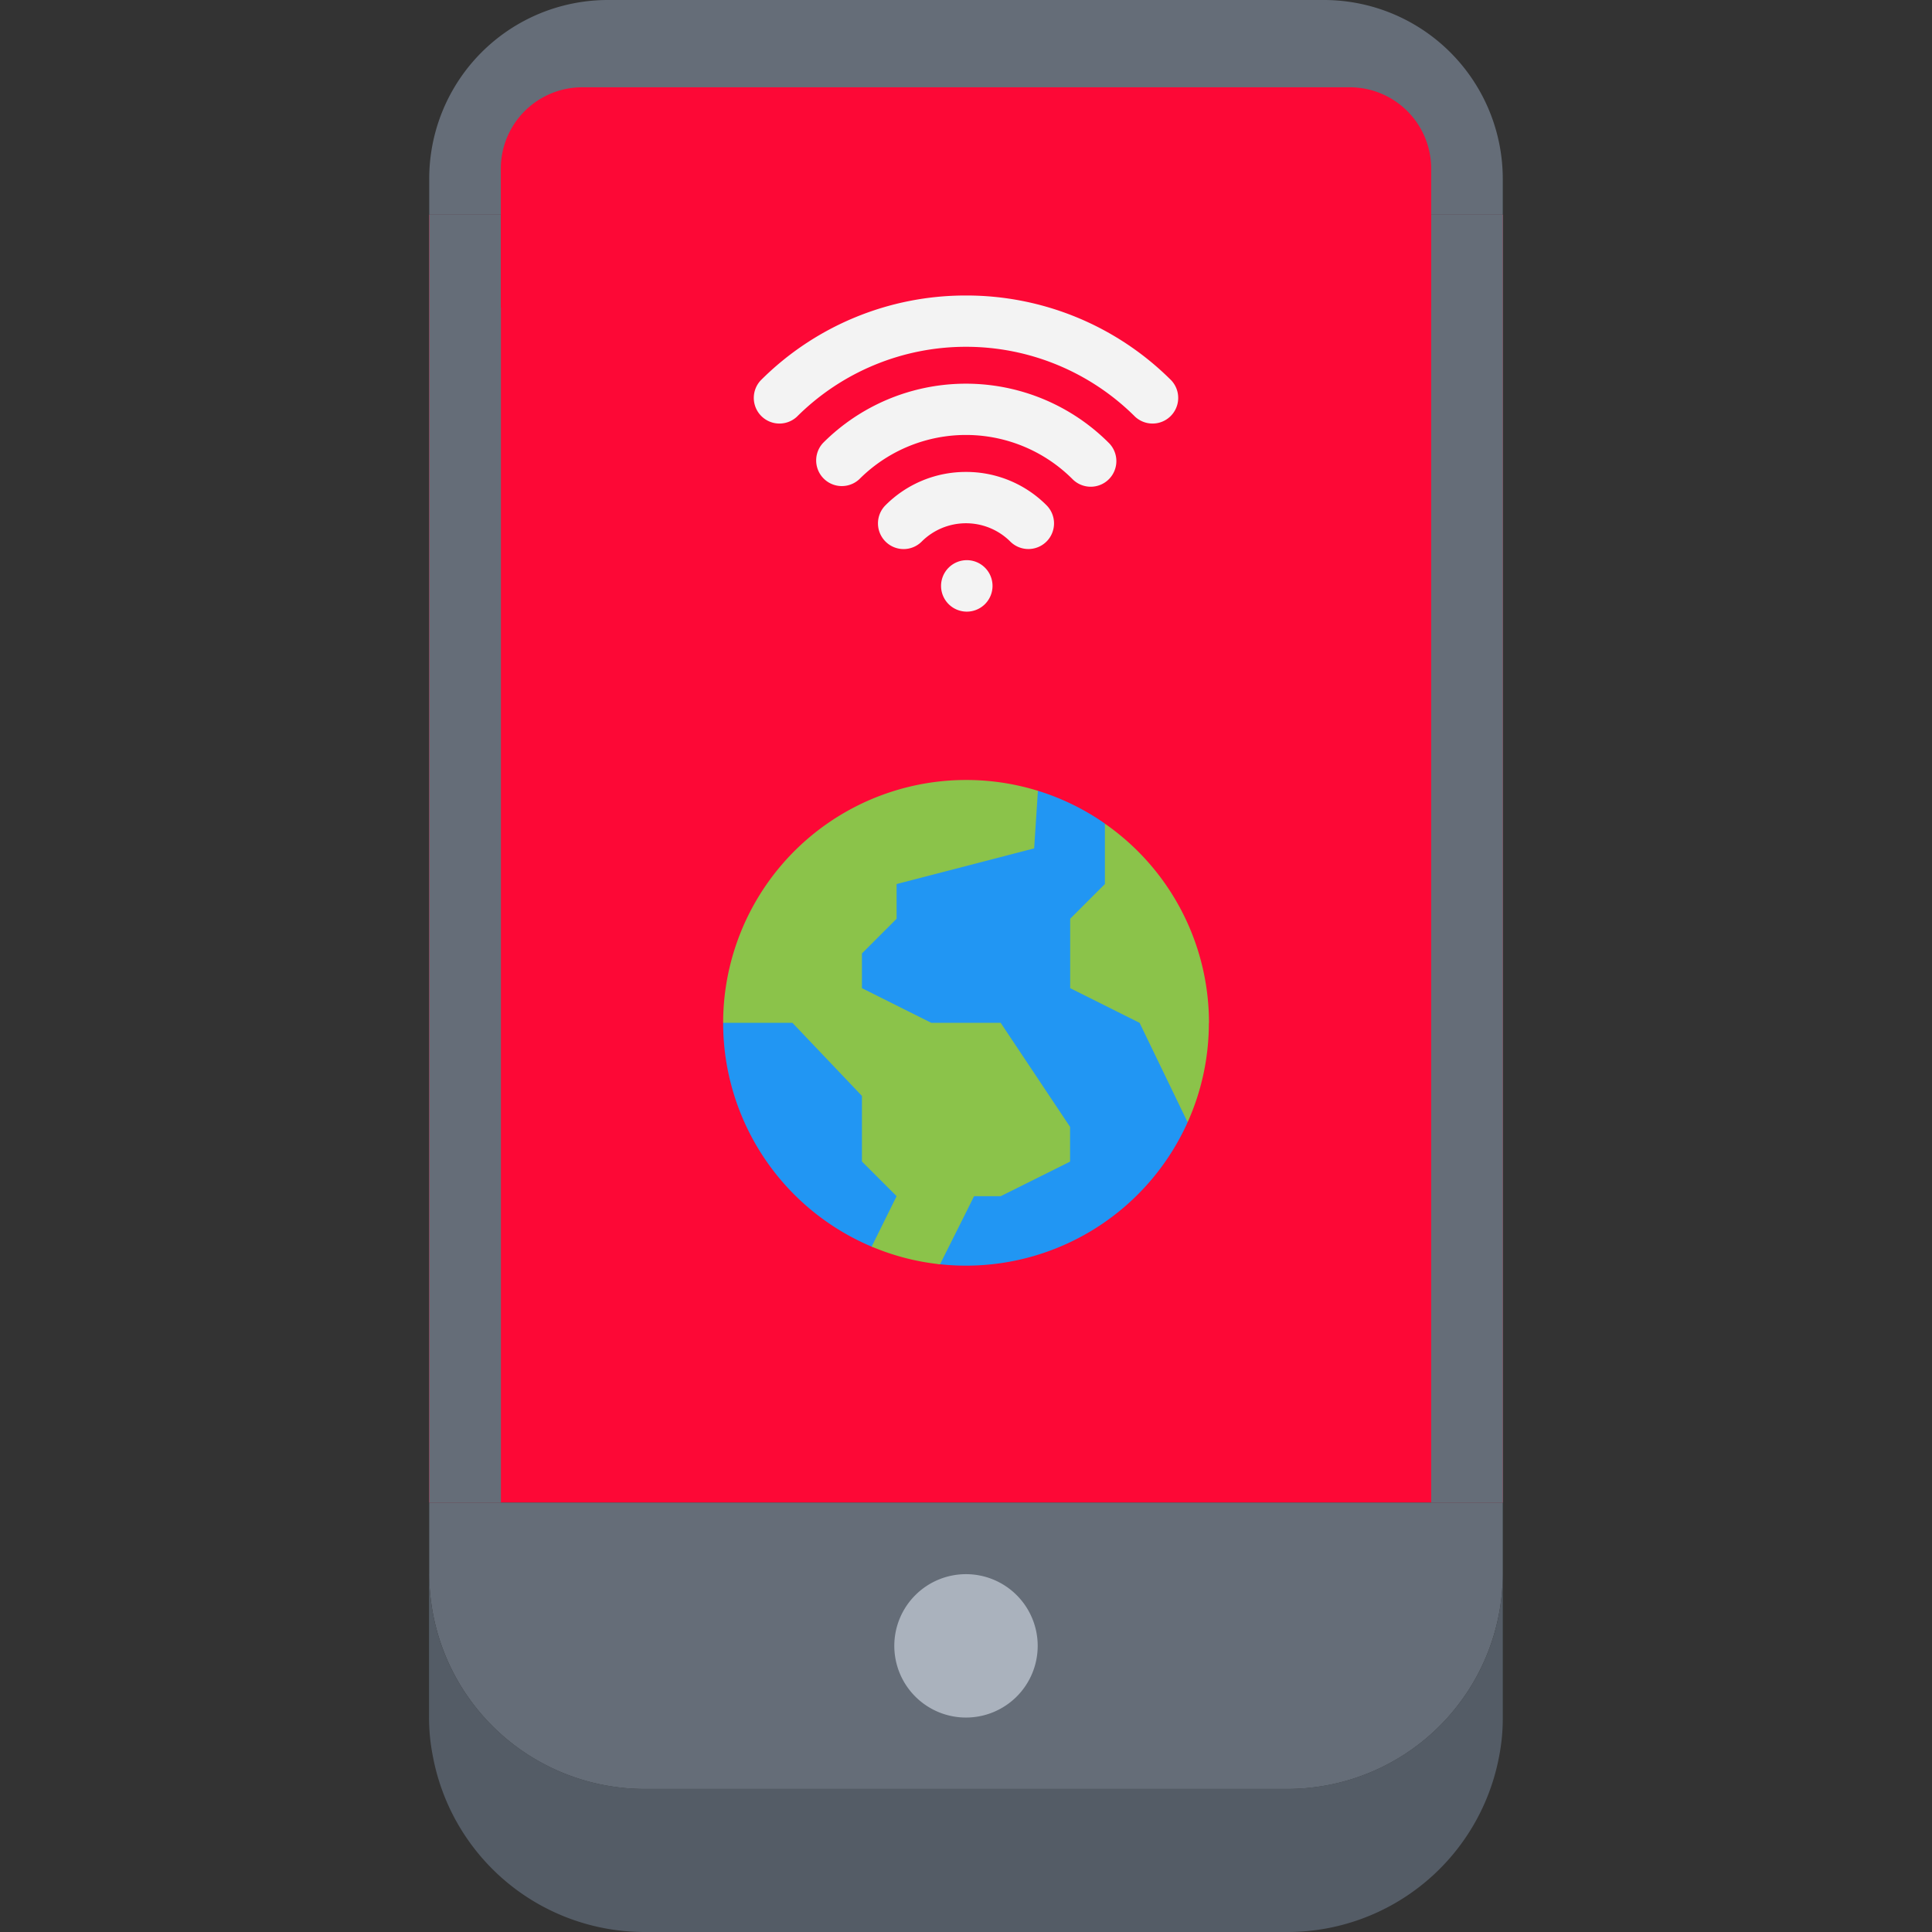
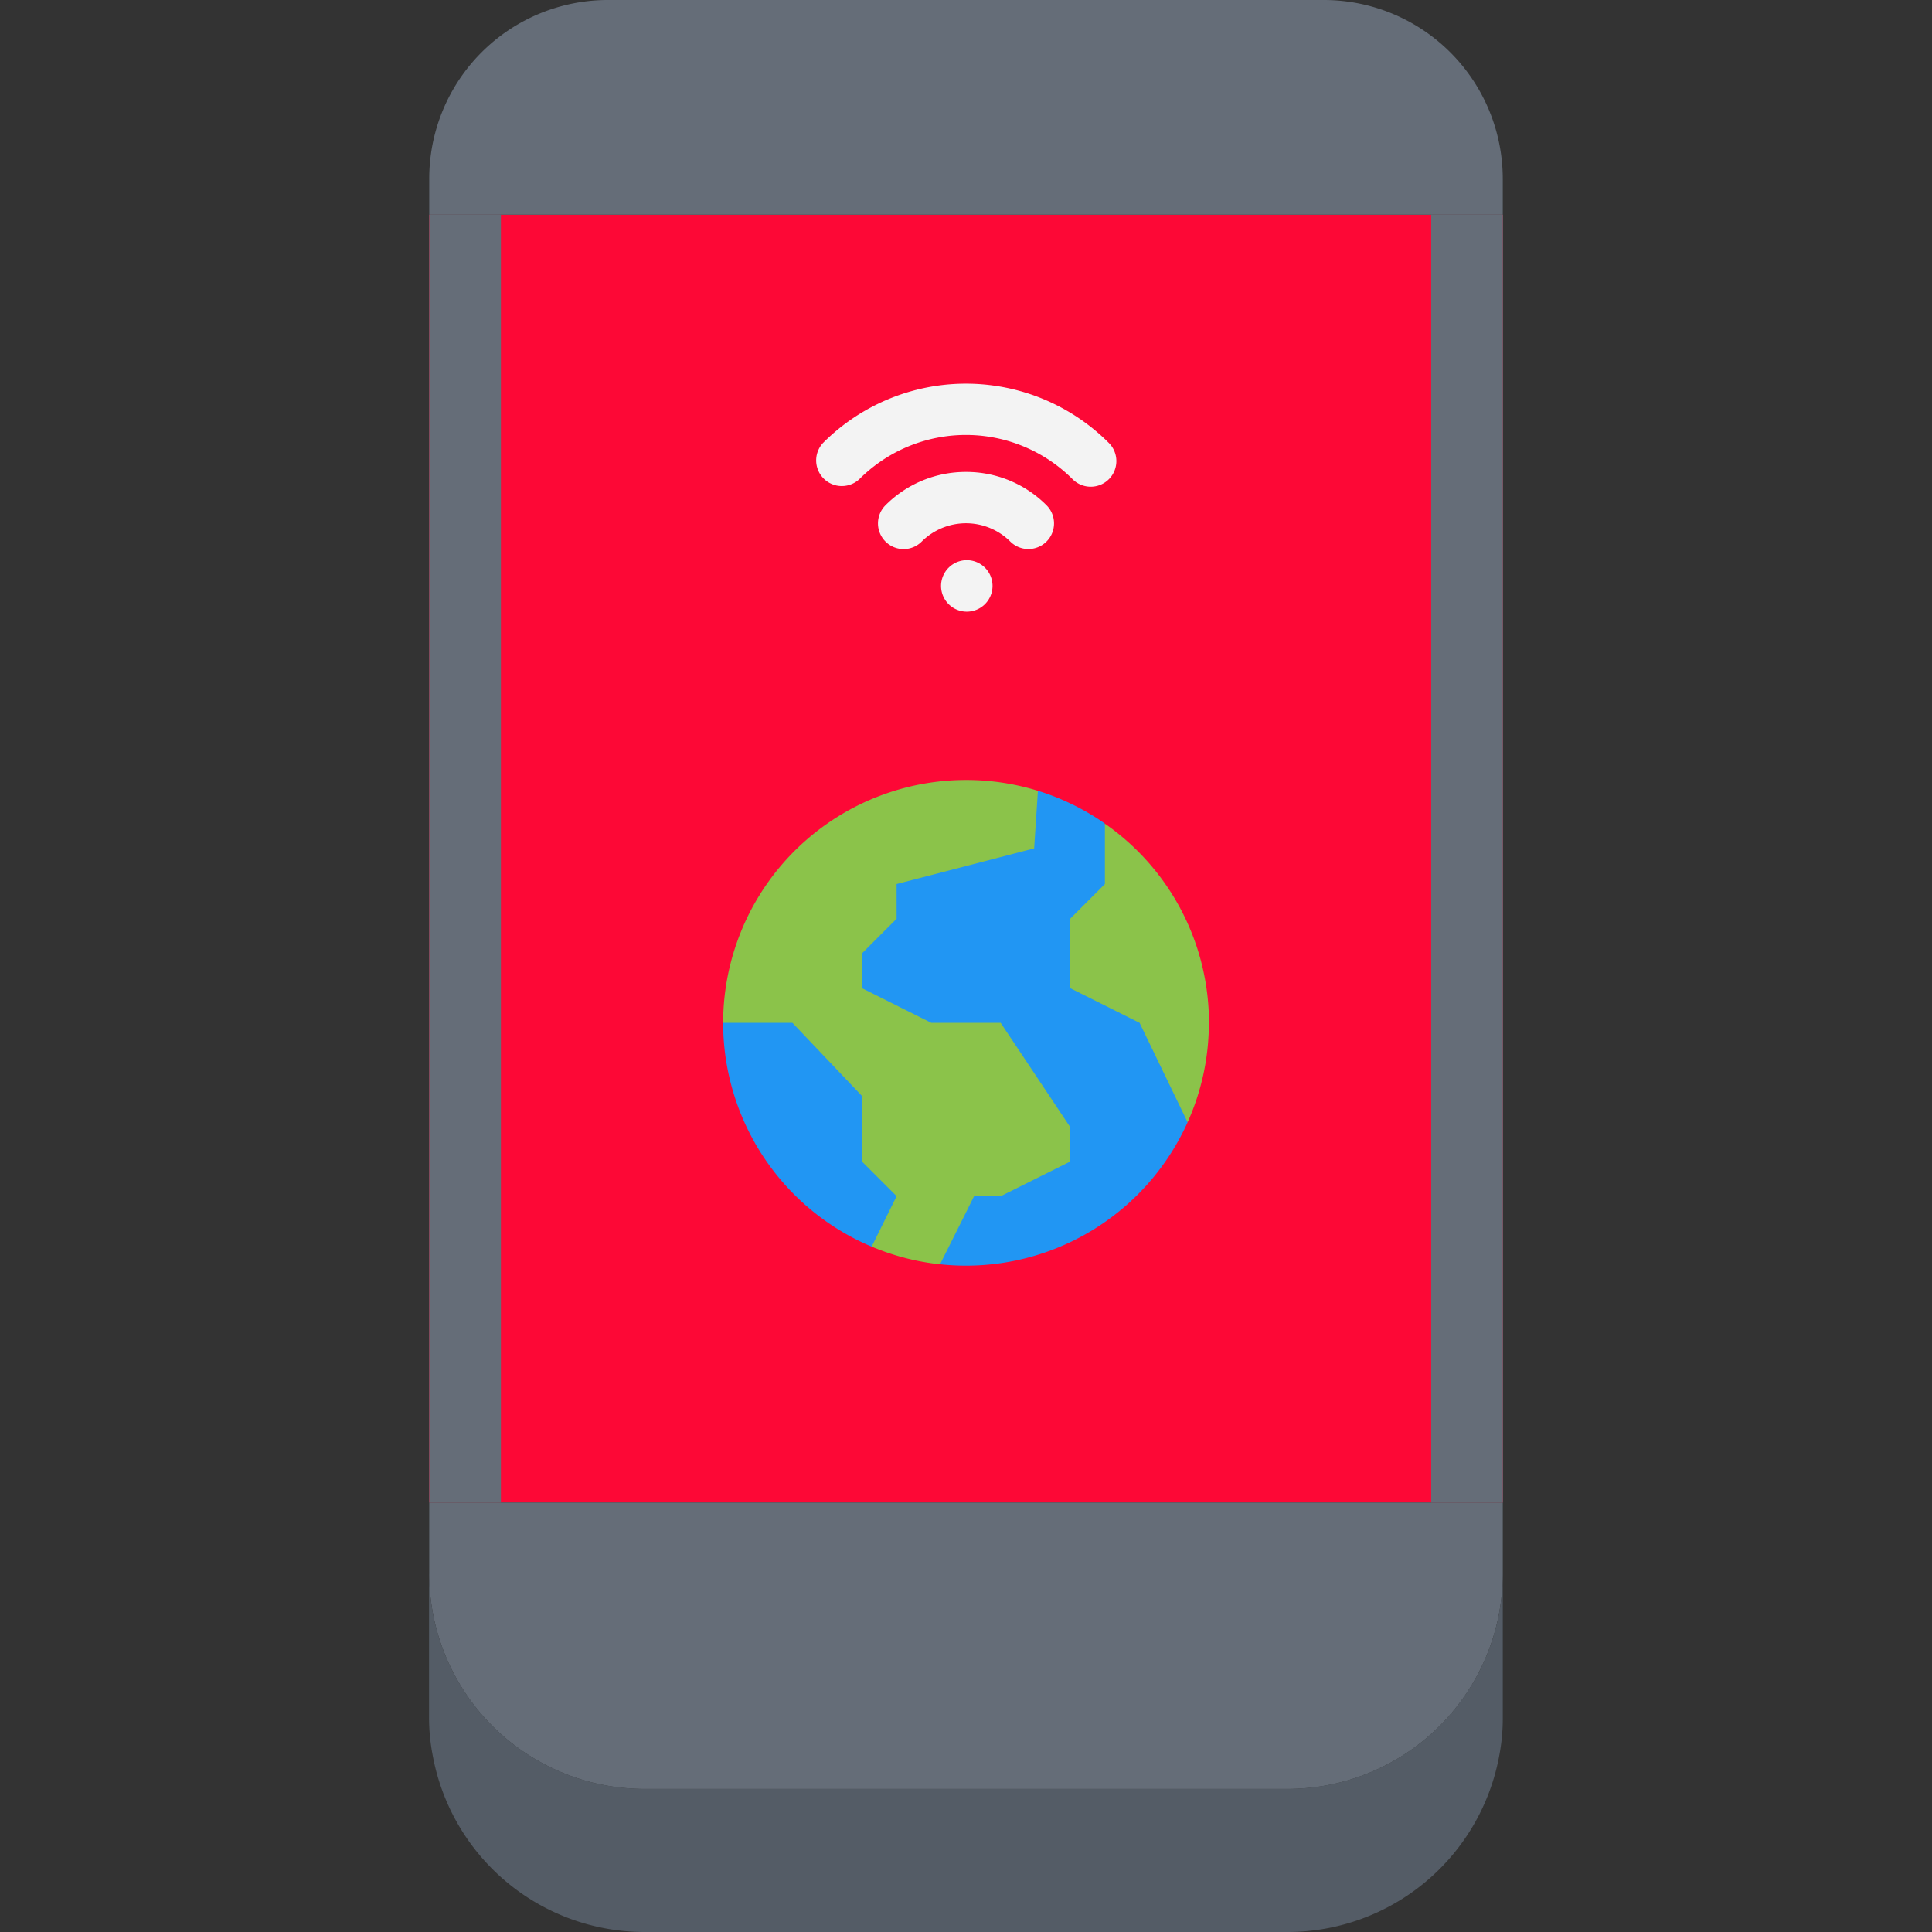
<svg xmlns="http://www.w3.org/2000/svg" id="SvgjsSvg1112" width="288" height="288" version="1.1">
  <rect width="100%" height="100%" fill="#333333" stroke="none" />
  <defs id="SvgjsDefs1113" />
  <g id="SvgjsG1114">
    <svg viewBox="0 0 512 512" width="288" height="288">
      <path fill="#fd0836" d="M113.75 56.9v341.3h284.5V56.9z" class="colorbbb6ff svgShape" />
      <path fill="#656d78" d="M256 398.2H113.75v19a57.07 57.07 0 0 0 56.9 56.9h170.7a57.07 57.07 0 0 0 56.9-56.9v-19zM113.75 47.32A47.35 47.35 0 0 1 161.17 0h189.66a47.42 47.42 0 0 1 47.42 47.32v9.58h-284.5v-9.58z" class="color656d78 svgShape" />
-       <path fill="#aab2bd" d="M256 417.17a19 19 0 1 1-19 19 19 19 0 0 1 19-19z" class="coloraab2bd svgShape" />
      <path fill="#545c66" d="M113.75 417.17a57.07 57.07 0 0 0 56.9 56.9h170.7a57.07 57.07 0 0 0 56.9-56.9v37.93a51.78 51.78 0 0 1-.95 10.25A57.08 57.08 0 0 1 341.35 512h-170.7a57.08 57.08 0 0 1-55.95-46.65 52.54 52.54 0 0 1-1-10.25v-37.93z" class="color545c66 svgShape" />
      <path fill="#656d78" d="M113.75 56.9h19v341.3h-19zm265.53 0h19v341.3h-19z" class="color656d78 svgShape" />
-       <path fill="#fd0836" d="M154.29 23.13h203.42a21.58 21.58 0 0 1 21.57 21.57v36.81H132.72V44.7a21.58 21.58 0 0 1 21.57-21.57z" class="colorbbb6ff svgShape" />
      <path fill="#f3f3f3" d="M249.39 155.24a6.82 6.82 0 1 0 6.84-6.79 6.83 6.83 0 0 0-6.84 6.79zm6.61-30.17a30 30 0 0 0-21.34 8.83 6.8 6.8 0 0 0 0 9.61 6.77 6.77 0 0 0 9.61 0 16.63 16.63 0 0 1 23.46 0 6.8 6.8 0 0 0 9.61 0 6.8 6.8 0 0 0 0-9.61 30 30 0 0 0-21.34-8.83z" class="colorf3f3f3 svgShape" />
      <path fill="#f3f3f3" d="M293.86 127a6.8 6.8 0 0 0 0-9.61 53.51 53.51 0 0 0-75.75 0 6.8 6.8 0 0 0 9.61 9.61 39.92 39.92 0 0 1 56.53 0 6.8 6.8 0 0 0 9.61 0z" class="colorf3f3f3 svgShape" />
-       <path fill="#f3f3f3" d="M256 78.31a76.69 76.69 0 0 0-54.42 22.51 6.8 6.8 0 0 0 9.61 9.61 63.45 63.45 0 0 1 89.62 0 6.8 6.8 0 0 0 9.61-9.61A76.75 76.75 0 0 0 256 78.31z" class="colorf3f3f3 svgShape" />
      <path fill="#2196f3" d="M314.73 297.41a64.37 64.37 0 0 1-58.73 38 62.62 62.62 0 0 1-6.88-.37c-3.12-.33-7.47-5.28-7.47-5.28s-7.8 1.82-10.7.59a64.37 64.37 0 0 1-39.31-59.3l37.55-40.84L256 218.15c10-4.52 19.06-8.57 19.06-8.58a64 64 0 0 1 17.72 8.66z" class="color2196f3 svgShape" />
      <path fill="#8bc34a" d="M320.36 271.06a64 64 0 0 1-5.63 26.35L302 271.06l-18.39-9.19v-18.39l9.2-9.2v-16a64.29 64.29 0 0 1 27.58 52.82zm-36.78 27.58v9.2L265.2 317h-7.06l-2.14 4.31-6.88 13.74a63.55 63.55 0 0 1-18.12-4.69l6.61-13.36-9.19-9.19v-17.38L210 271.06h-18.36a64.41 64.41 0 0 1 83.42-61.49l-1 15.26-18.06 4.69-18.39 4.76v9.2l-9.19 9.19v9.2l18.39 9.19h18.38z" class="color8bc34a svgShape" />
    </svg>
  </g>
</svg>